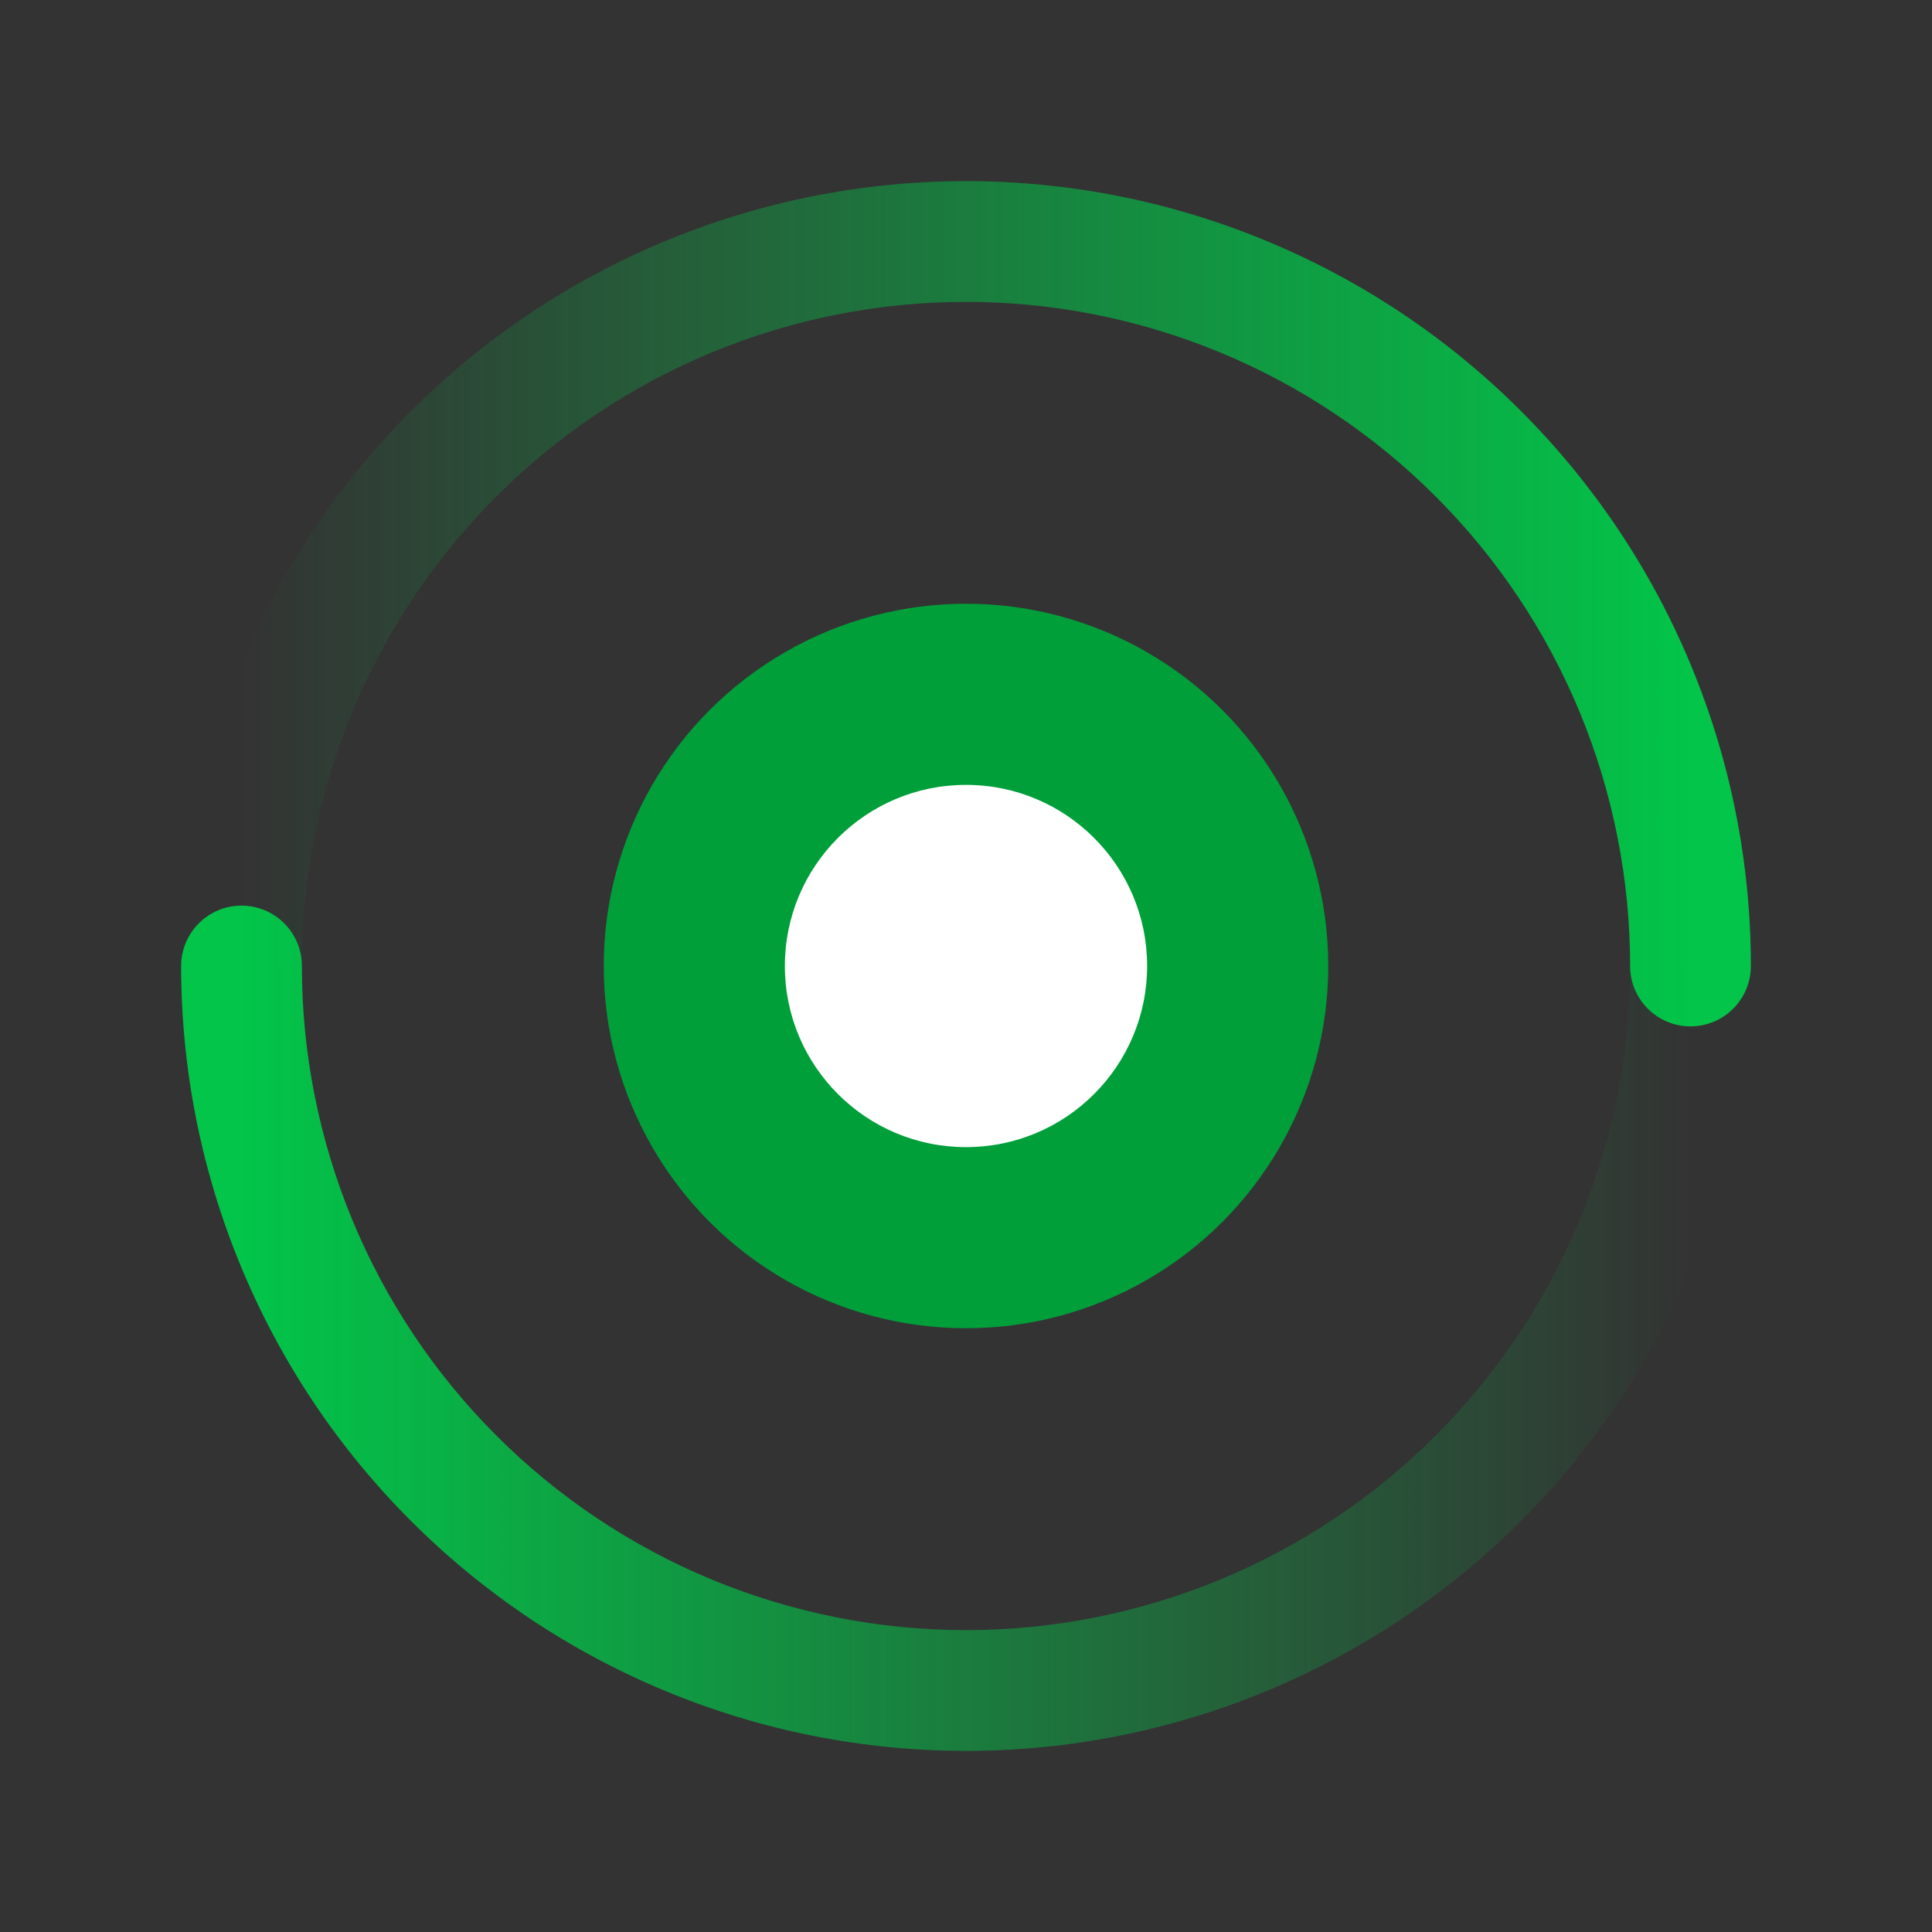
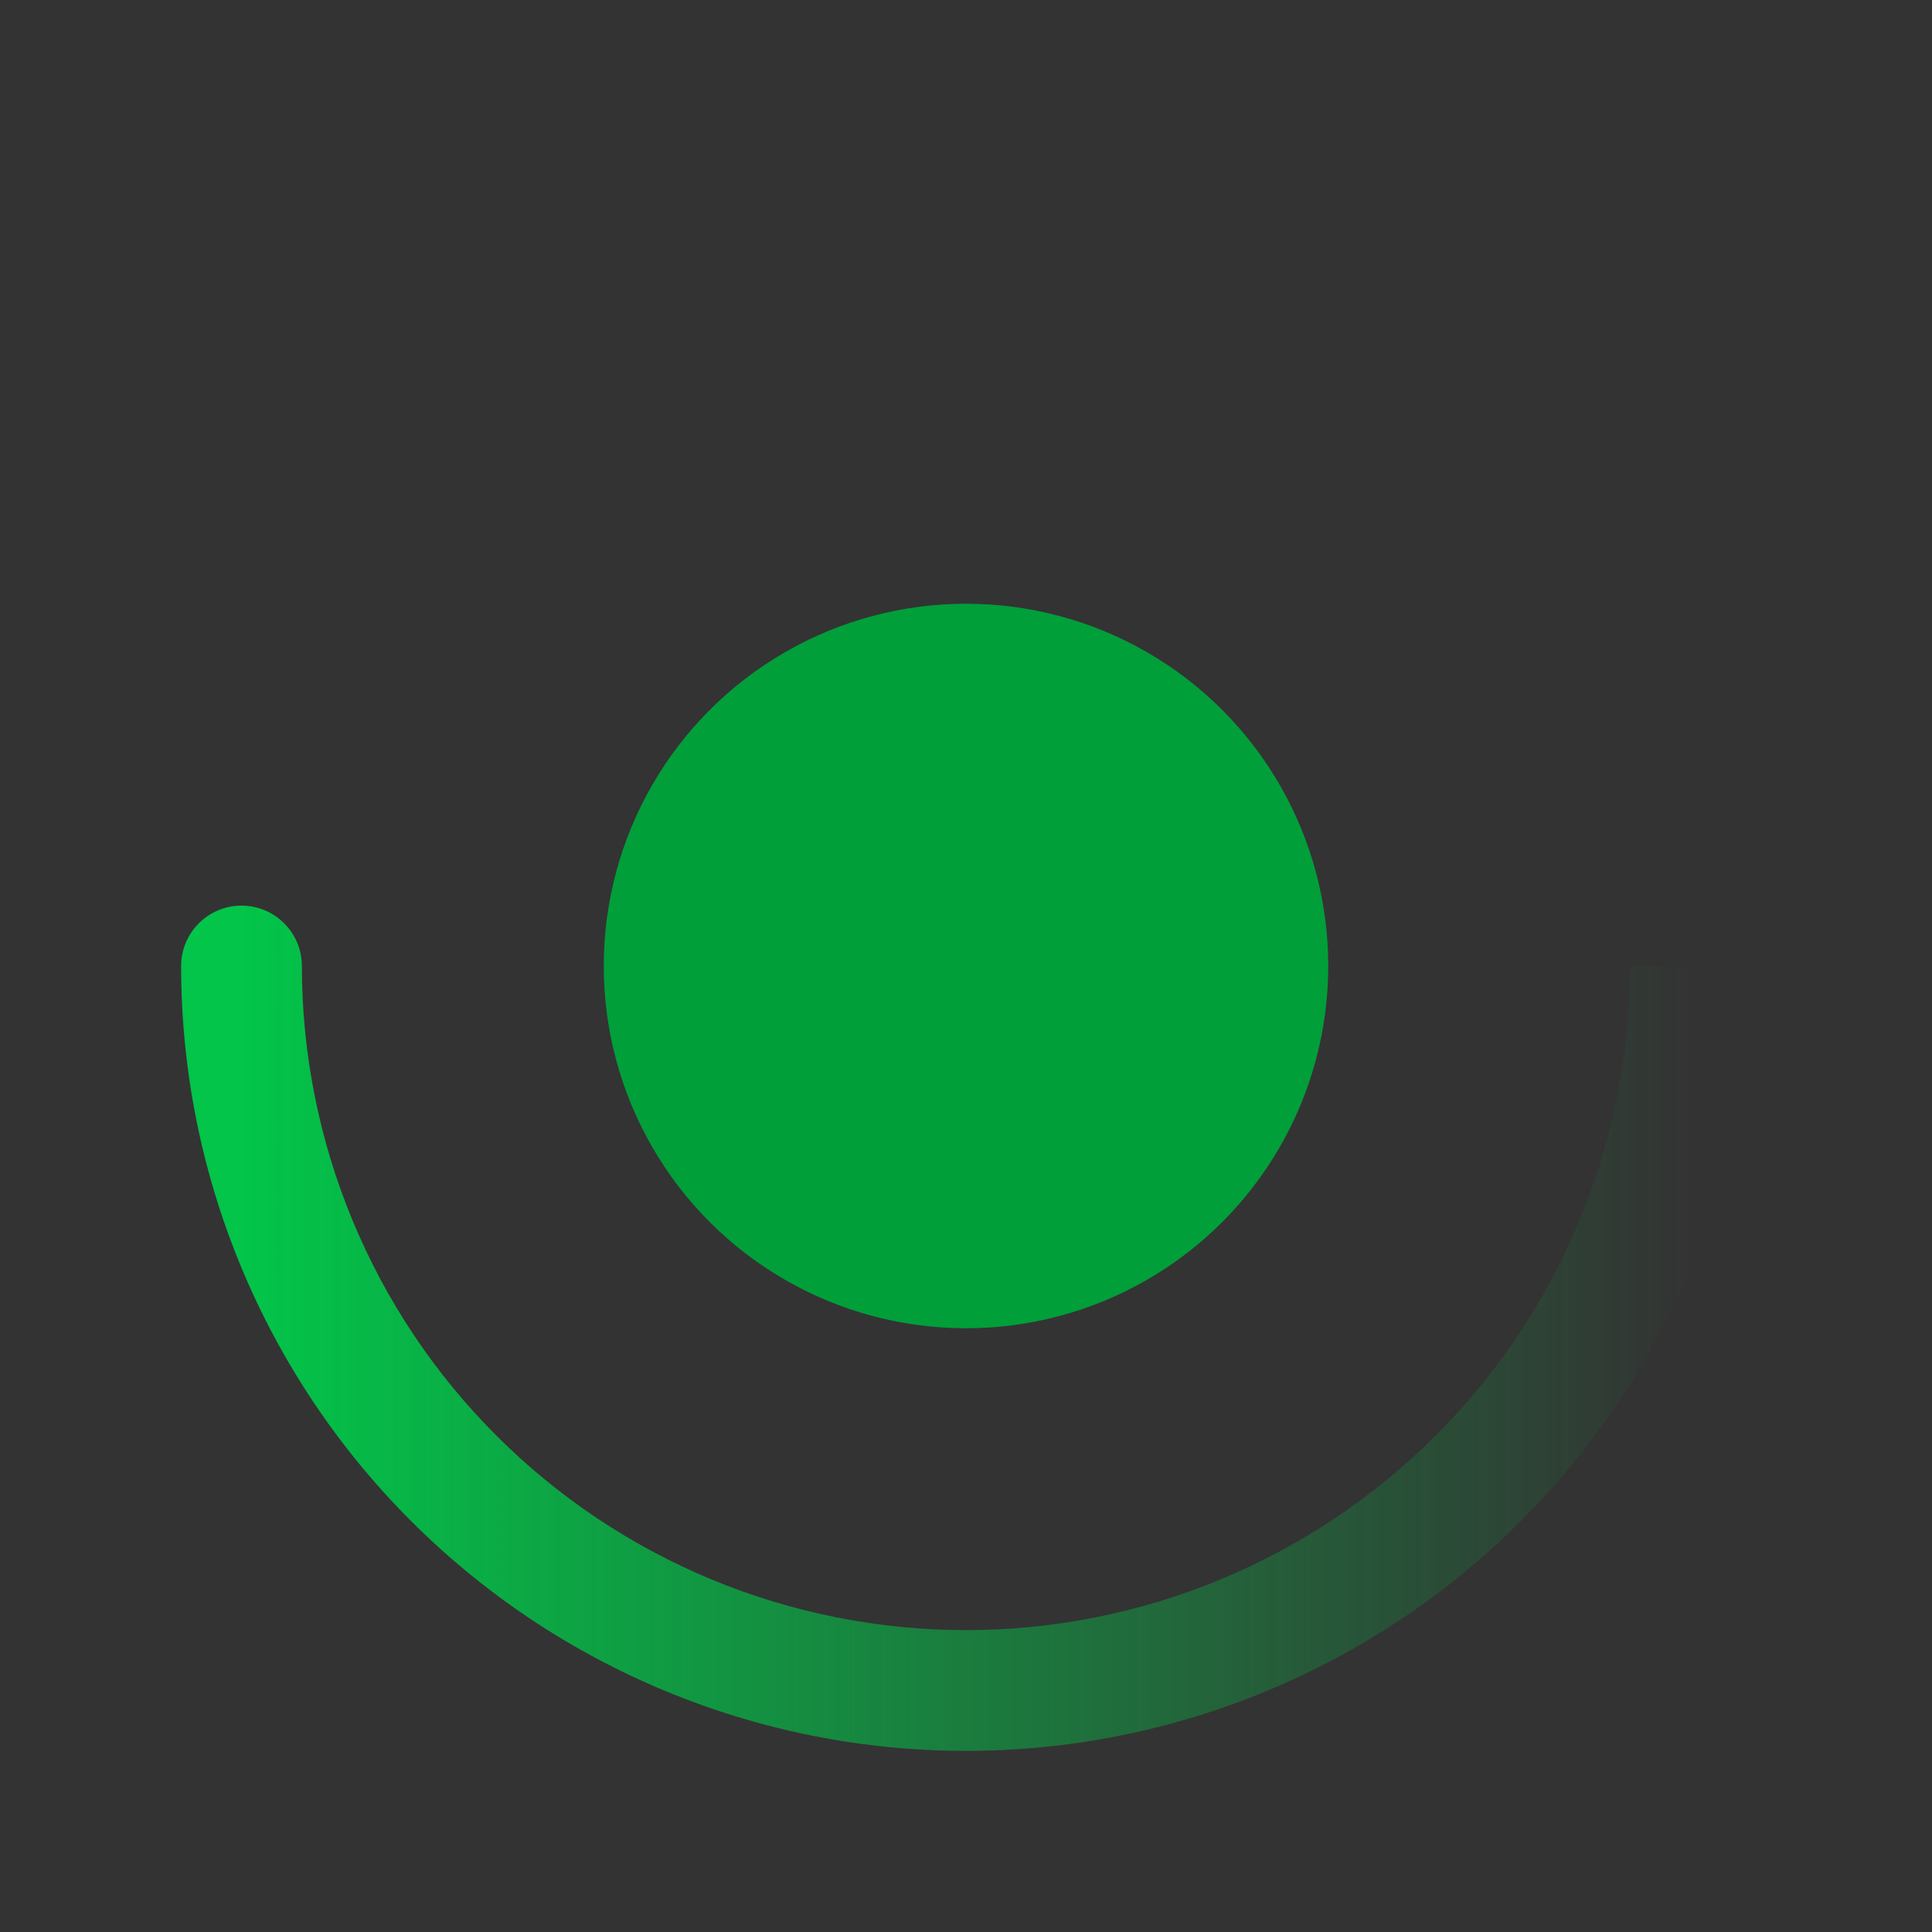
<svg xmlns="http://www.w3.org/2000/svg" width="32" height="32" viewBox="0 0 32 32" fill="none">
  <rect x="0" y="0" width="32" height="32" fill="#333333" stroke="none" />
-   <path d="M27 16C27 16.552 27.448 17 28 17C28.552 17 29 16.552 29 16H27ZM16 4V5V4ZM29 16C29 14.293 28.664 12.602 28.01 11.025L26.163 11.79C26.715 13.125 27 14.556 27 16H29ZM28.01 11.025C27.357 9.448 26.399 8.015 25.192 6.808L23.778 8.222C24.8 9.243 25.61 10.456 26.163 11.79L28.01 11.025ZM25.192 6.808C23.985 5.6 22.552 4.643 20.975 3.99L20.209 5.837C21.544 6.39 22.757 7.2 23.778 8.222L25.192 6.808ZM20.975 3.99C19.398 3.336 17.707 3 16 3V5C17.445 5 18.875 5.285 20.209 5.837L20.975 3.99ZM16 3C14.293 3 12.602 3.336 11.025 3.99L11.79 5.837C13.125 5.285 14.556 5 16 5V3ZM11.025 3.99C9.448 4.643 8.015 5.6 6.808 6.808L8.222 8.222C9.243 7.2 10.456 6.39 11.79 5.837L11.025 3.99ZM6.808 6.808C5.6 8.015 4.643 9.448 3.99 11.025L5.837 11.79C6.39 10.456 7.2 9.243 8.222 8.222L6.808 6.808ZM3.99 11.025C3.336 12.602 3 14.293 3 16L5 16C5 14.556 5.285 13.125 5.837 11.79L3.99 11.025Z" fill="url(#paint0_linear_913_19182)" />
-   <path d="M5 16C5 15.448 4.552 15 4 15C3.448 15 3 15.448 3 16H5ZM16 28V27V28ZM3 16C3 17.707 3.336 19.398 3.99 20.975L5.837 20.209C5.285 18.875 5 17.445 5 16H3ZM3.99 20.975C4.643 22.552 5.6 23.985 6.808 25.192L8.222 23.778C7.2 22.757 6.39 21.544 5.837 20.209L3.99 20.975ZM6.808 25.192C8.015 26.4 9.448 27.357 11.025 28.01L11.79 26.163C10.456 25.61 9.243 24.8 8.222 23.778L6.808 25.192ZM11.025 28.01C12.602 28.664 14.293 29 16 29V27C14.556 27 13.125 26.715 11.79 26.163L11.025 28.01ZM16 29C17.707 29 19.398 28.664 20.975 28.01L20.209 26.163C18.875 26.715 17.445 27 16 27V29ZM20.975 28.01C22.552 27.357 23.985 26.399 25.192 25.192L23.778 23.778C22.757 24.8 21.544 25.61 20.209 26.163L20.975 28.01ZM25.192 25.192C26.4 23.985 27.357 22.552 28.01 20.975L26.163 20.209C25.61 21.544 24.8 22.757 23.778 23.778L25.192 25.192ZM28.01 20.975C28.664 19.398 29 17.707 29 16L27 16C27 17.445 26.715 18.875 26.163 20.209L28.01 20.975Z" fill="url(#paint1_linear_913_19182)" />
+   <path d="M5 16C5 15.448 4.552 15 4 15C3.448 15 3 15.448 3 16H5ZM16 28V27V28M3 16C3 17.707 3.336 19.398 3.99 20.975L5.837 20.209C5.285 18.875 5 17.445 5 16H3ZM3.99 20.975C4.643 22.552 5.6 23.985 6.808 25.192L8.222 23.778C7.2 22.757 6.39 21.544 5.837 20.209L3.99 20.975ZM6.808 25.192C8.015 26.4 9.448 27.357 11.025 28.01L11.79 26.163C10.456 25.61 9.243 24.8 8.222 23.778L6.808 25.192ZM11.025 28.01C12.602 28.664 14.293 29 16 29V27C14.556 27 13.125 26.715 11.79 26.163L11.025 28.01ZM16 29C17.707 29 19.398 28.664 20.975 28.01L20.209 26.163C18.875 26.715 17.445 27 16 27V29ZM20.975 28.01C22.552 27.357 23.985 26.399 25.192 25.192L23.778 23.778C22.757 24.8 21.544 25.61 20.209 26.163L20.975 28.01ZM25.192 25.192C26.4 23.985 27.357 22.552 28.01 20.975L26.163 20.209C25.61 21.544 24.8 22.757 23.778 23.778L25.192 25.192ZM28.01 20.975C28.664 19.398 29 17.707 29 16L27 16C27 17.445 26.715 18.875 26.163 20.209L28.01 20.975Z" fill="url(#paint1_linear_913_19182)" />
  <circle cx="16" cy="16" r="6" fill="#009F3A" />
-   <circle cx="16" cy="16" r="3" fill="white" />
  <defs>
    <linearGradient id="paint0_linear_913_19182" x1="28" y1="16" x2="4" y2="16" gradientUnits="userSpaceOnUse">
      <stop stop-color="#02C549" />
      <stop offset="1" stop-color="#02C549" stop-opacity="0" />
    </linearGradient>
    <linearGradient id="paint1_linear_913_19182" x1="4" y1="16" x2="28" y2="16" gradientUnits="userSpaceOnUse">
      <stop stop-color="#02C549" />
      <stop offset="1" stop-color="#02C549" stop-opacity="0" />
    </linearGradient>
  </defs>
</svg>